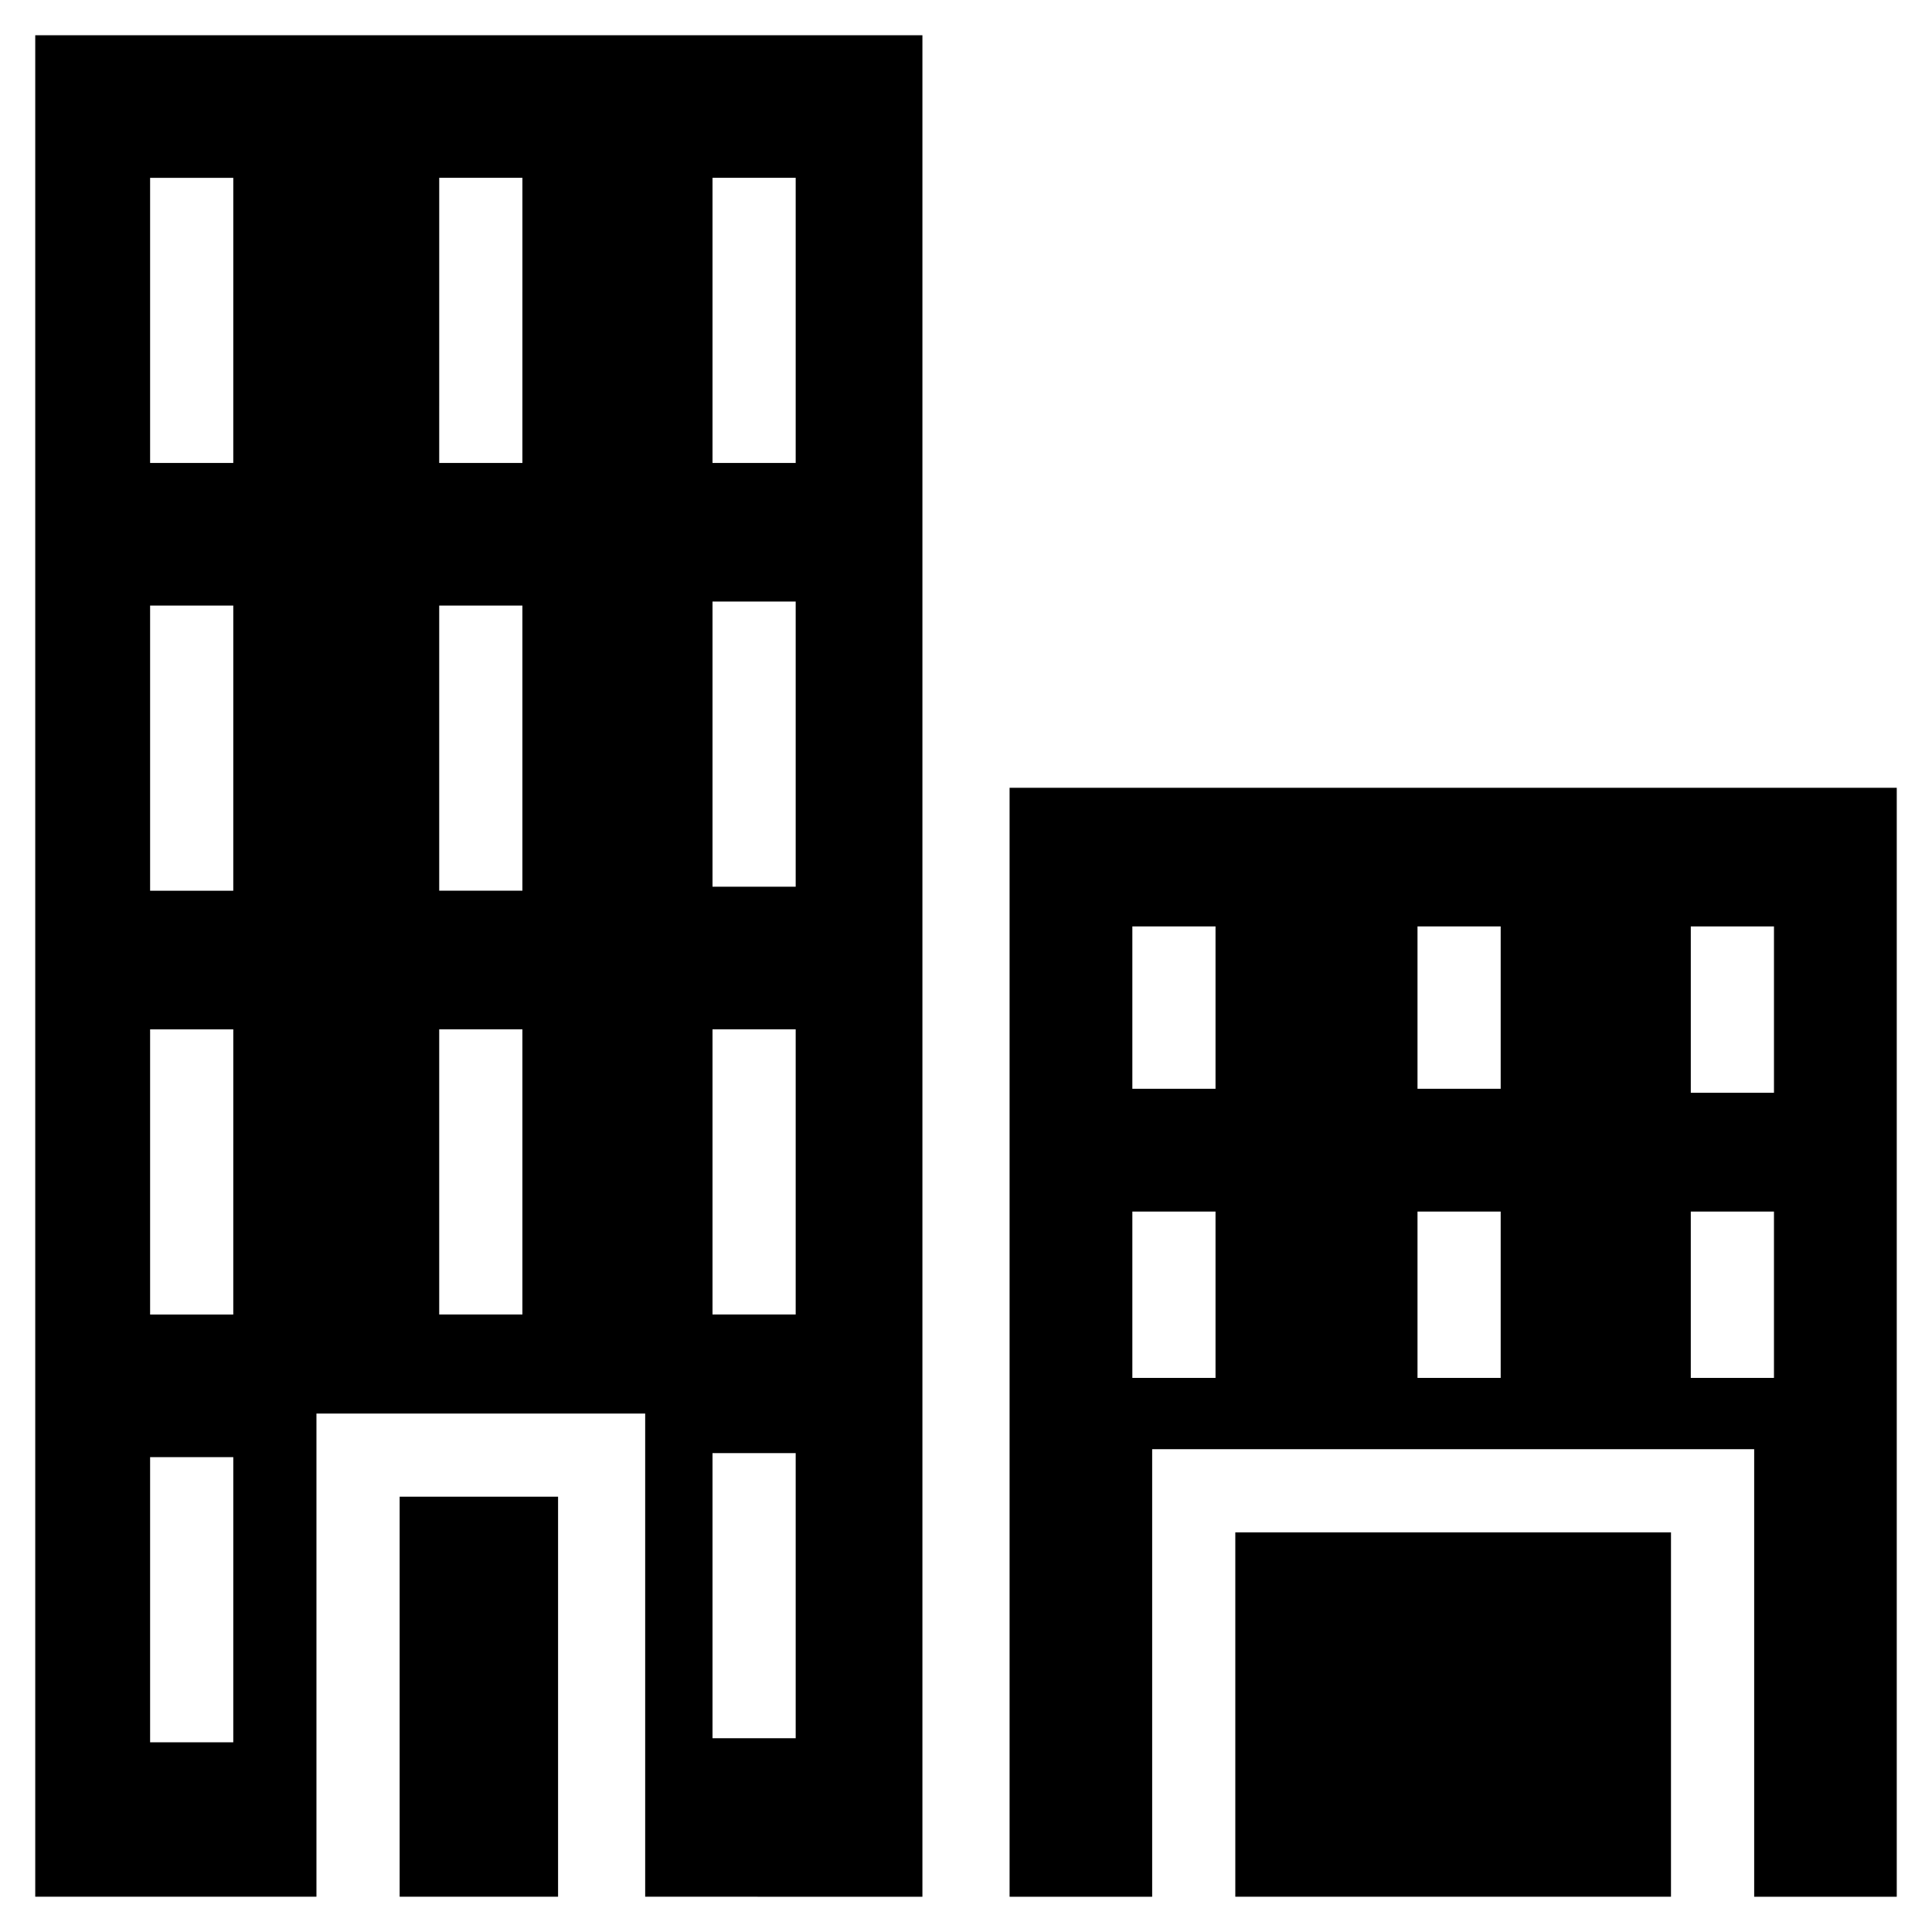
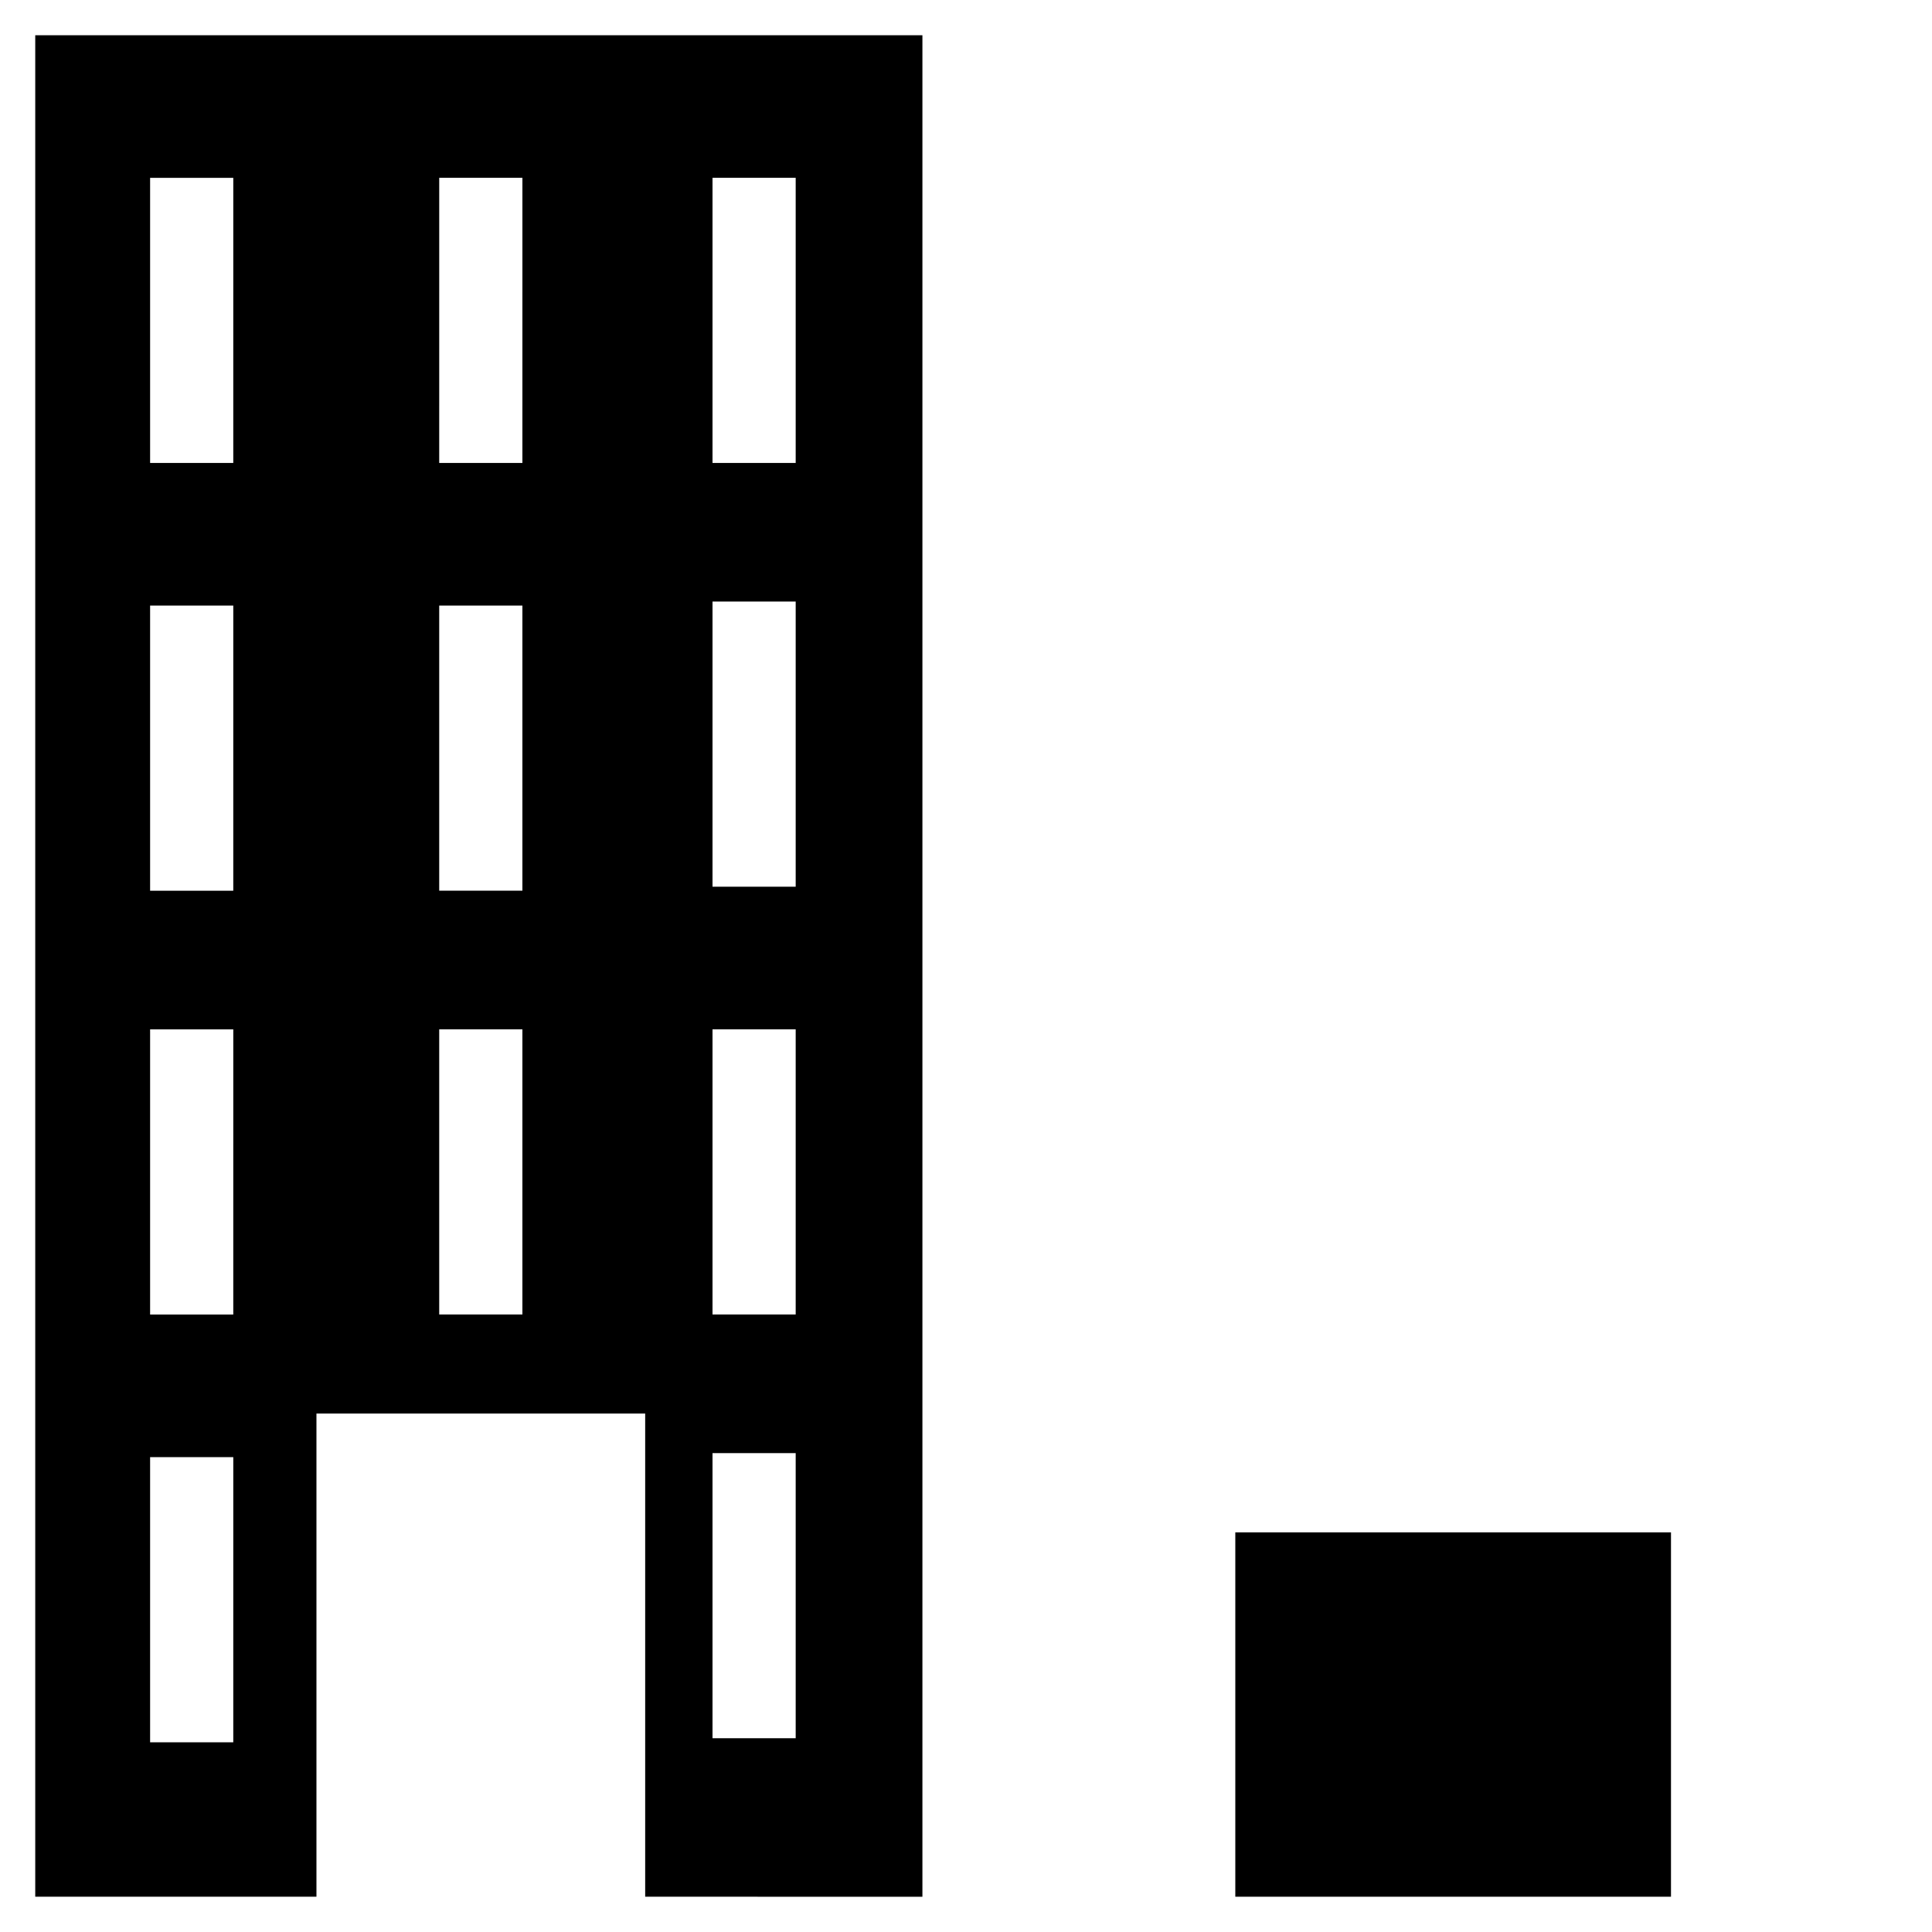
<svg xmlns="http://www.w3.org/2000/svg" fill="#000000" width="800px" height="800px" version="1.1" viewBox="144 144 512 512">
  <g>
-     <path d="m471.37 550.09h115.46v96.562h-115.46z" />
-     <path d="m646.66 646.66v-293.89h-235.11v293.89h37.785v-118.61h159.54v118.61zm-54.582-257.15h22.043v44.082h-22.043zm-125.95 119.65h-22.043v-44.082h22.043zm0-76.621h-22.043v-43.031h22.043zm75.57 76.621h-22.043v-44.082h22.043zm0-76.621h-22.043v-43.031h22.043zm50.379 76.621v-44.082h22.043v44.082z" />
-     <path d="m249.91 540.64h41.984v106.01h-41.984z" />
+     <path d="m471.37 550.09h115.46v96.562h-115.46" />
    <path d="m388.45 646.66v-493.32h-235.11v493.31h74.523v-128.05h87.117v128.05zm-181.58-40.934h-23.09v-75.57h22.043l-0.004 75.57zm0-113.36h-23.09v-75.57h22.043l-0.004 75.57zm0-112.31h-23.09v-75.57h22.043l-0.004 75.57zm0-113.36h-23.09v-75.57h22.043l-0.004 75.57zm75.57 225.66h-22.043v-75.57h22.043zm0-112.31h-22.043v-75.57h22.043zm0-113.36h-22.043l0.004-75.57h22.043zm50.383-75.57h22.043v75.57h-22.043zm0 112.3h22.043v75.57h-22.043zm0 113.36h22.043v75.57h-22.043zm0 112.31h22.043v75.57h-22.043z" />
  </g>
</svg>